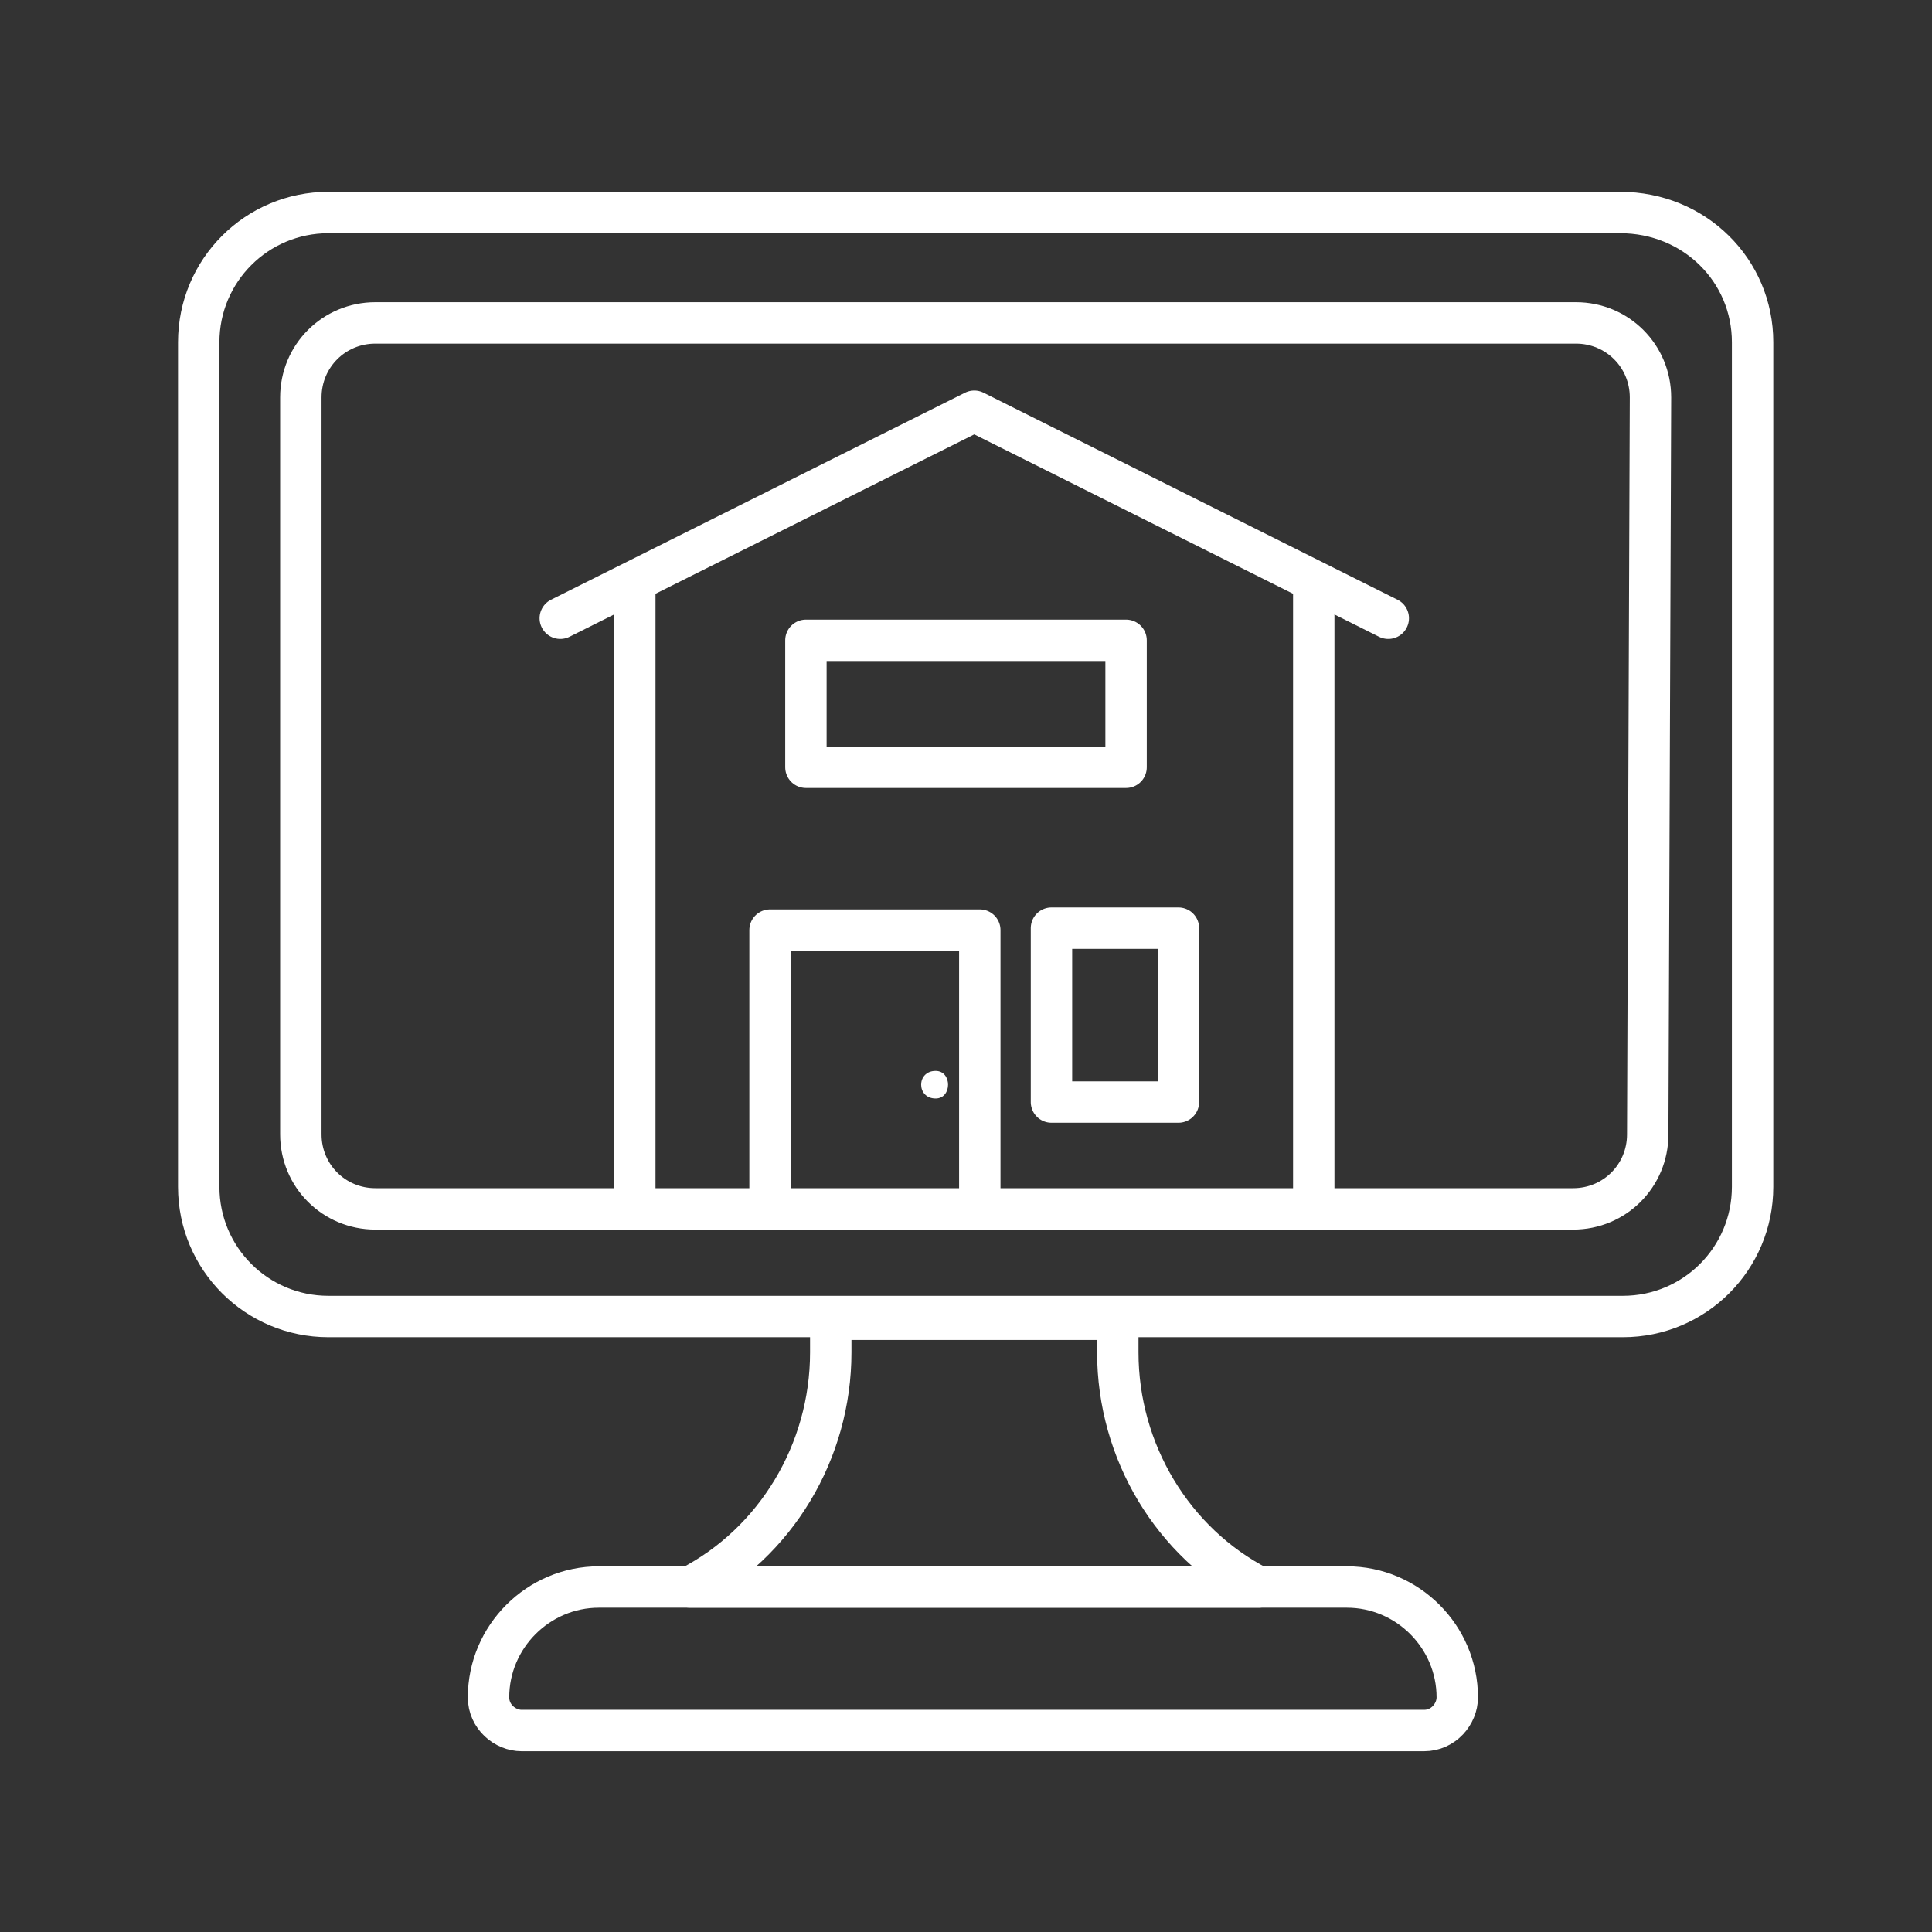
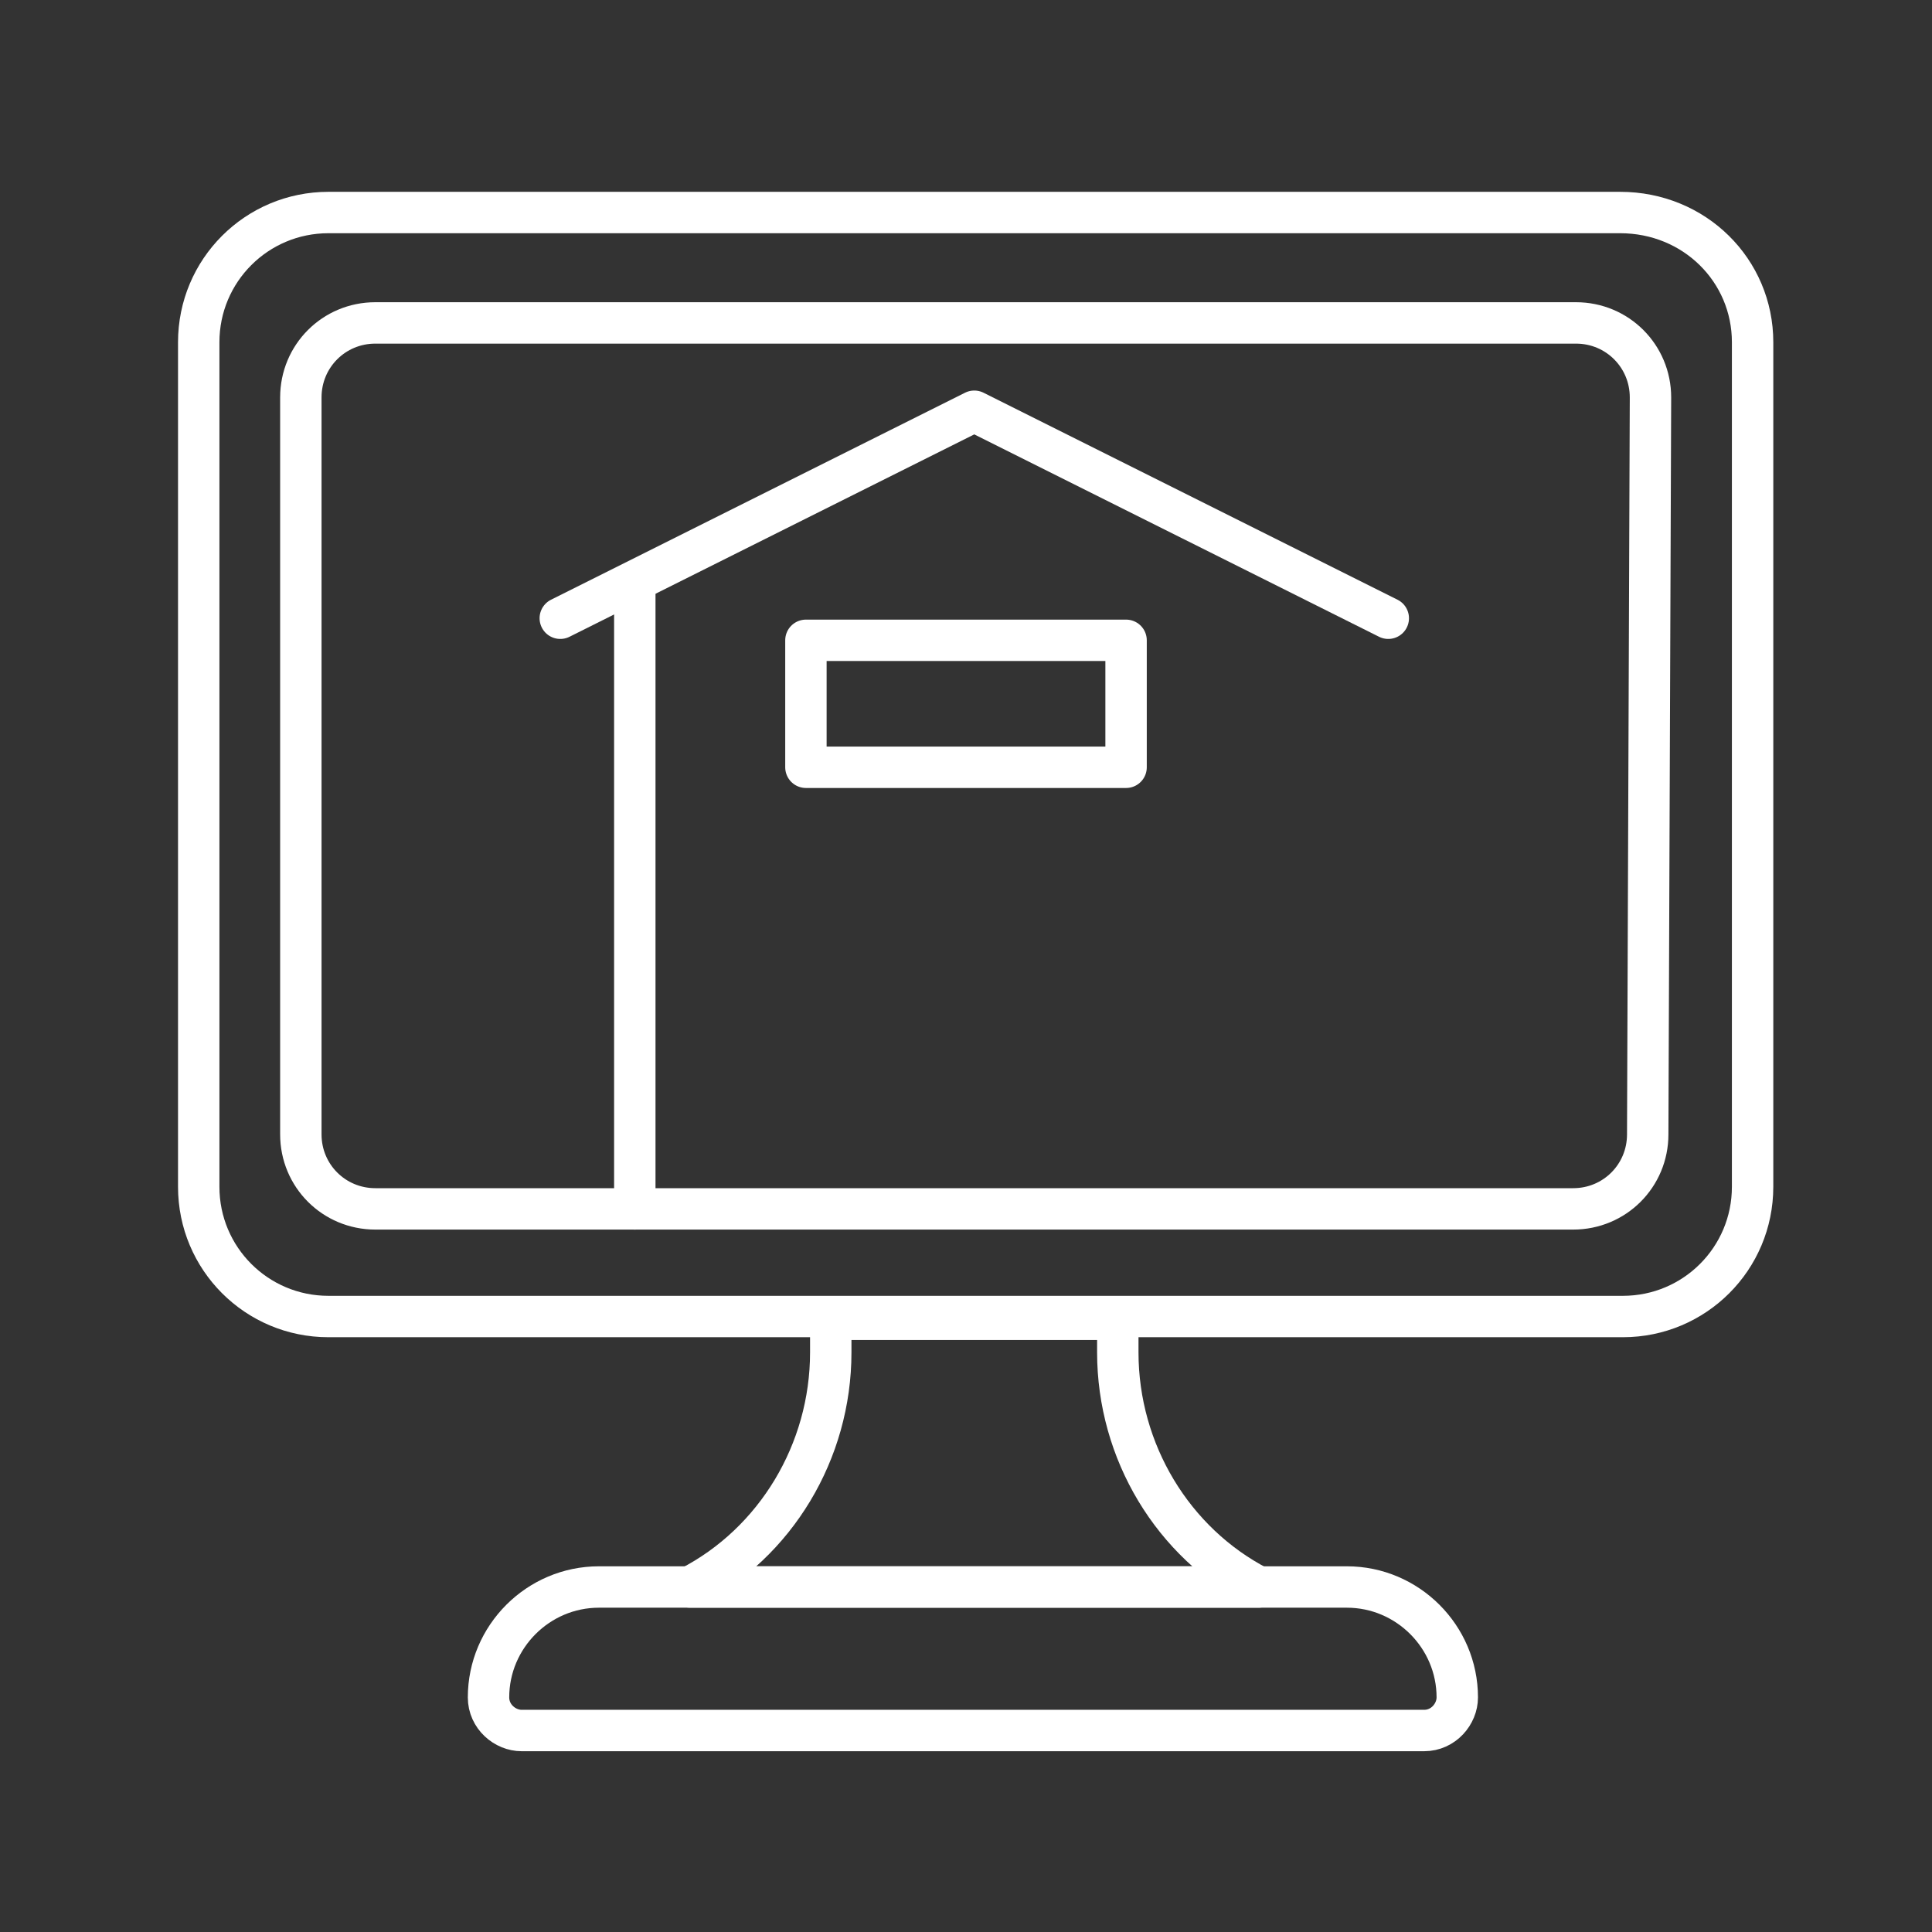
<svg xmlns="http://www.w3.org/2000/svg" version="1.1" id="Layer_1" x="0px" y="0px" viewBox="0 0 70 70" style="enable-background:new 0 0 70 70;" xml:space="preserve">
  <rect x="0" y="0" width="70" height="70" fill="#333333" stroke="none" />
  <style type="text/css">
	.st0{fill:none;stroke:#FFFFFF;stroke-width:1.5;stroke-linecap:round;stroke-linejoin:round;stroke-miterlimit:10;}
	.st1{fill:#FFFFFF;}
</style>
  <g>
-     <path class="st0" d="M30.1,49c0,3.6-2,6.9-5.1,8.5h20.6c-3.1-1.6-5.1-4.9-5.1-8.5v-1.2H30.1V49L30.1,49z" />
+     <path class="st0" d="M30.1,49c0,3.6-2,6.9-5.1,8.5h20.6c-3.1-1.6-5.1-4.9-5.1-8.5v-1.2H30.1V49z" />
    <path class="st0" d="M58.7,7.7H11.9c-2.6,0-4.7,2.1-4.7,4.7V43c0,2.6,2.1,4.7,4.7,4.7h18.3h10.3h18.3c2.6,0,4.7-2.1,4.7-4.7V12.4   C63.5,9.8,61.4,7.7,58.7,7.7z M59.7,41.1c0,1.5-1.2,2.7-2.7,2.7H13.6c-1.5,0-2.7-1.2-2.7-2.7V14.4c0-1.5,1.2-2.7,2.7-2.7h43.5   c1.5,0,2.7,1.2,2.7,2.7L59.7,41.1L59.7,41.1z" />
    <path class="st0" d="M21.7,57.5c-2.2,0-4,1.8-4,4c0,0.7,0.6,1.2,1.2,1.2h32.7c0.7,0,1.2-0.6,1.2-1.2c0-2.2-1.8-4-4-4h-3.3H25H21.7z   " />
-     <line class="st0" x1="47.6" y1="21.4" x2="47.6" y2="43.8" />
    <line class="st0" x1="23" y1="43.8" x2="23" y2="21.4" />
    <polyline class="st0" points="20.3,22.4 35.3,14.9 50.3,22.4  " />
    <rect x="29.2" y="23.2" class="st0" width="11.6" height="4.6" />
    <g>
-       <polyline class="st0" points="27.9,43.8 27.9,33.7 35.5,33.7 35.5,43.8   " />
-       <rect x="37.2" y="34.5" transform="matrix(-1.836970e-16 1 -1 -1.836970e-16 77.197 -3.571)" class="st0" width="6.3" height="4.6" />
-     </g>
+       </g>
    <g>
      <g>
-         <path class="st1" d="M33.9,39.8c0.6,0,0.6-1,0-1C33.2,38.8,33.2,39.8,33.9,39.8L33.9,39.8z" />
-       </g>
+         </g>
    </g>
  </g>
</svg>